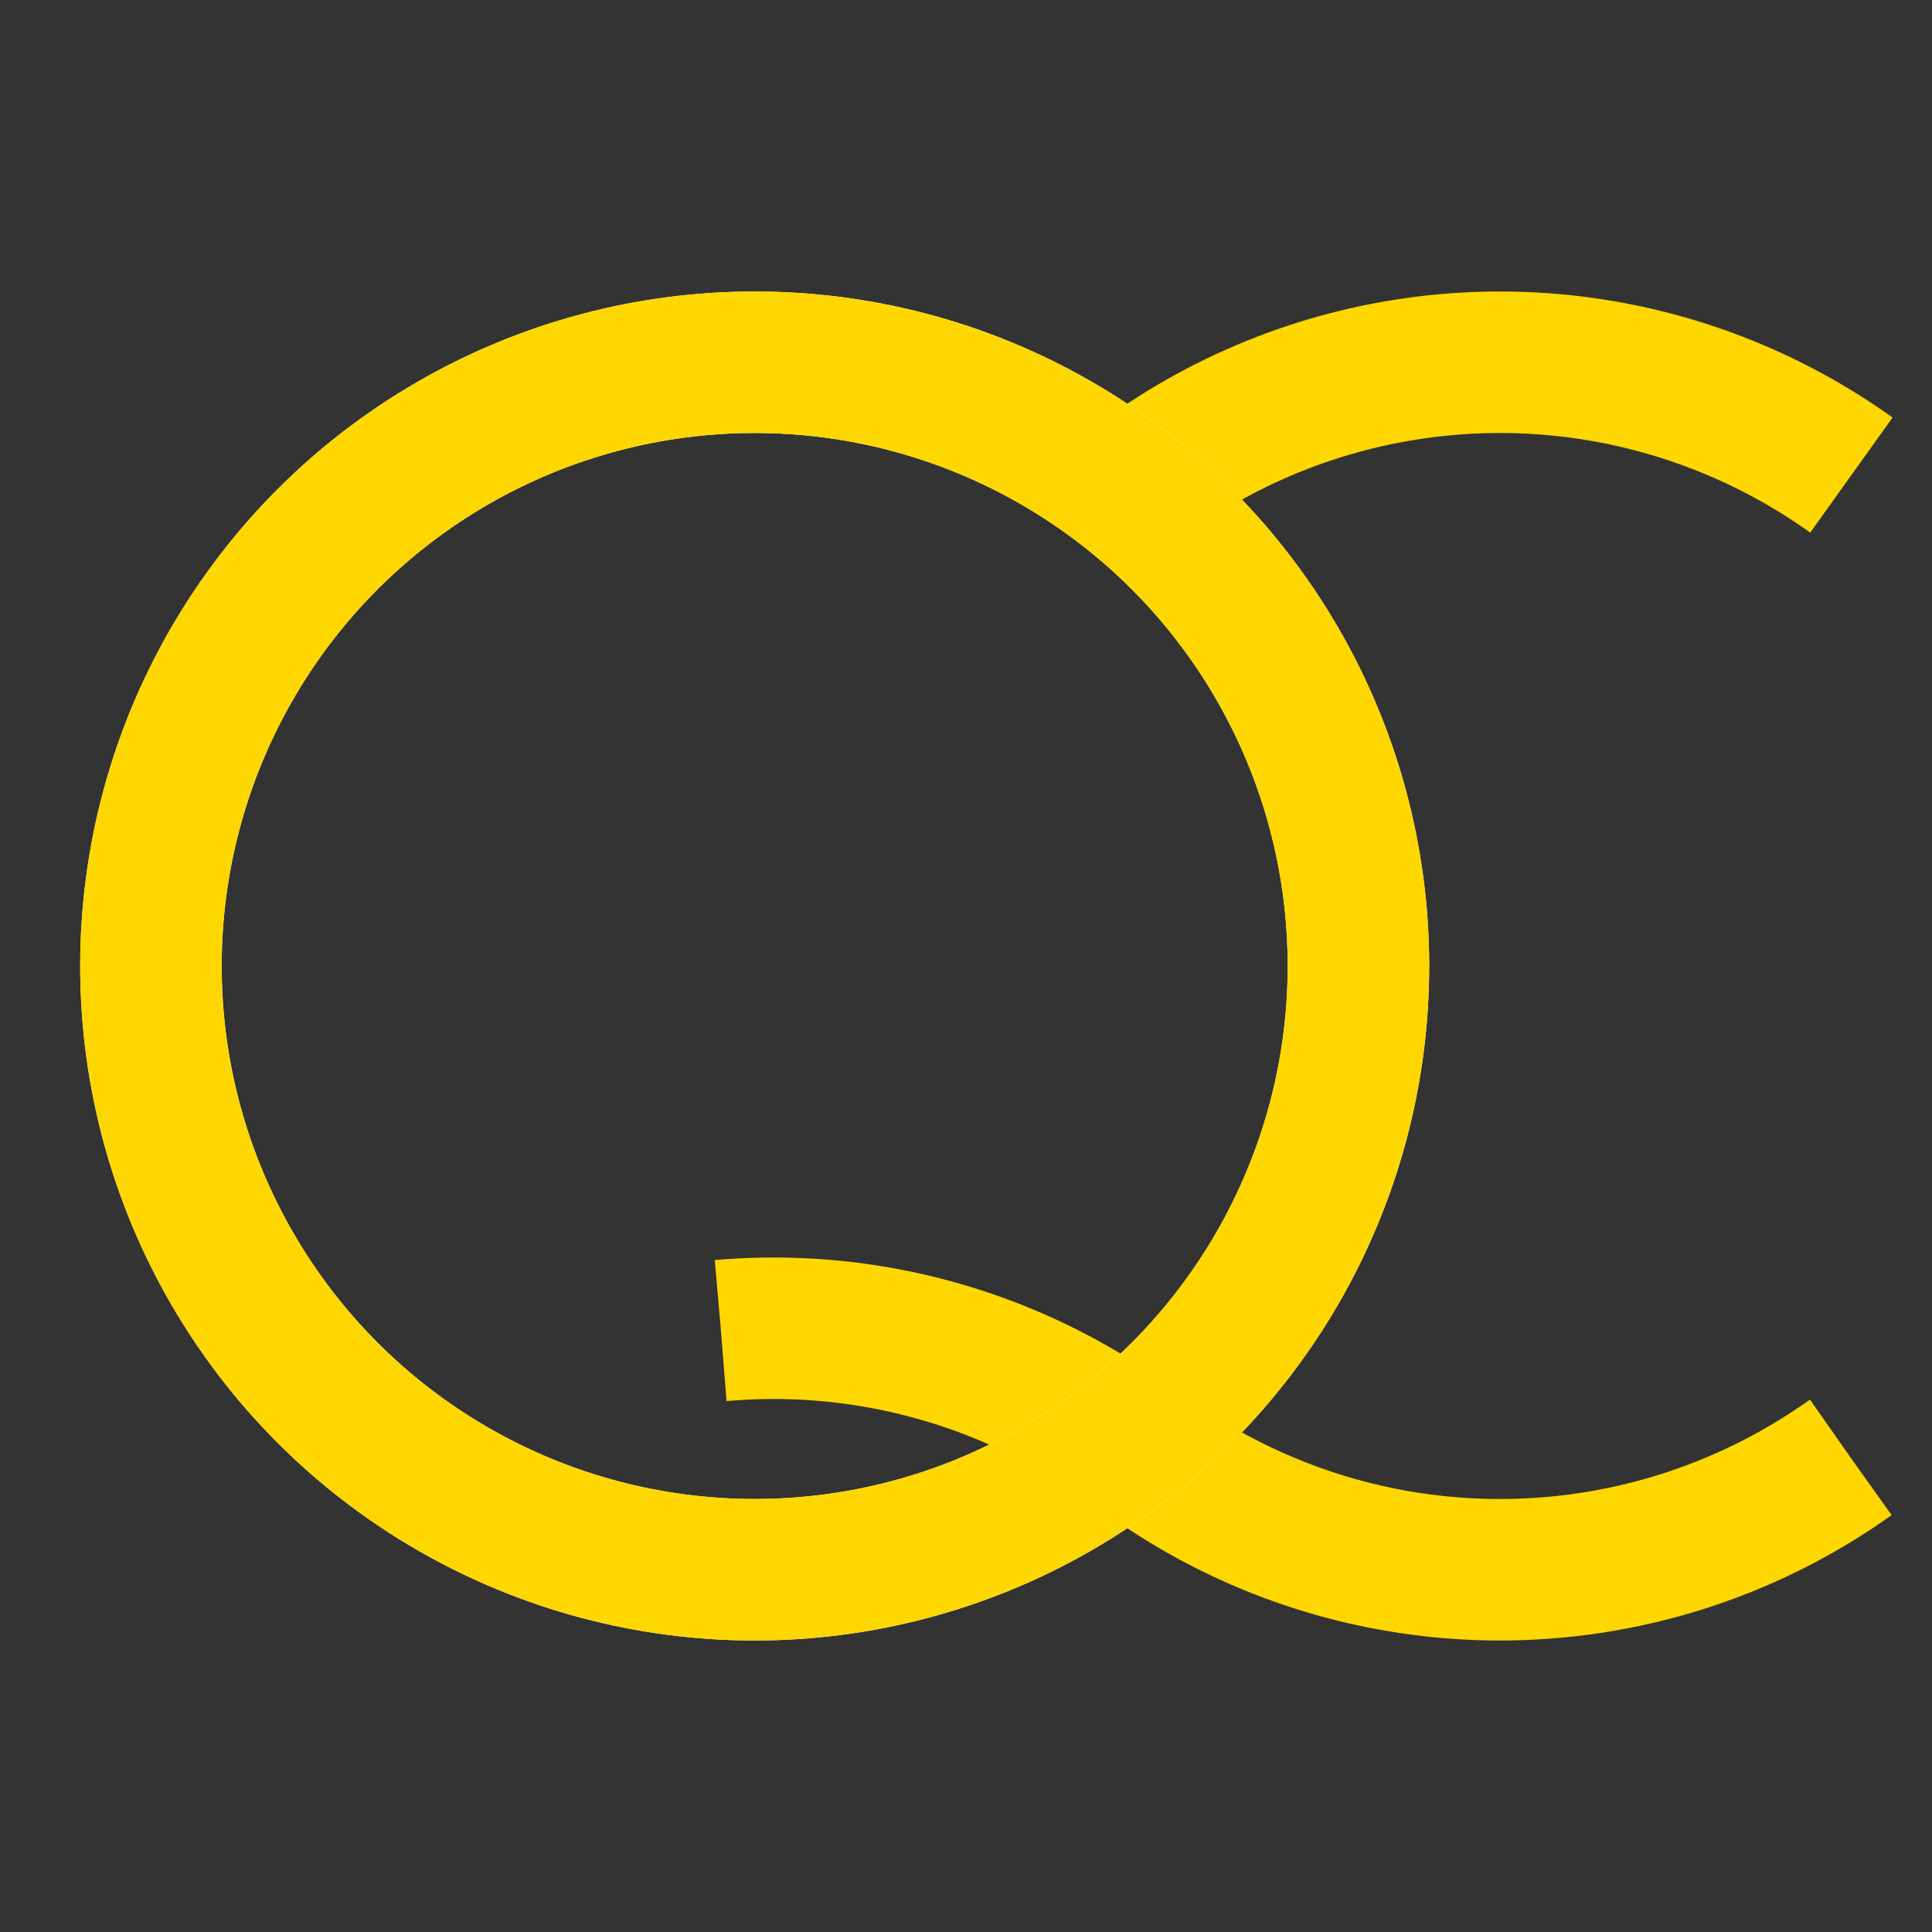
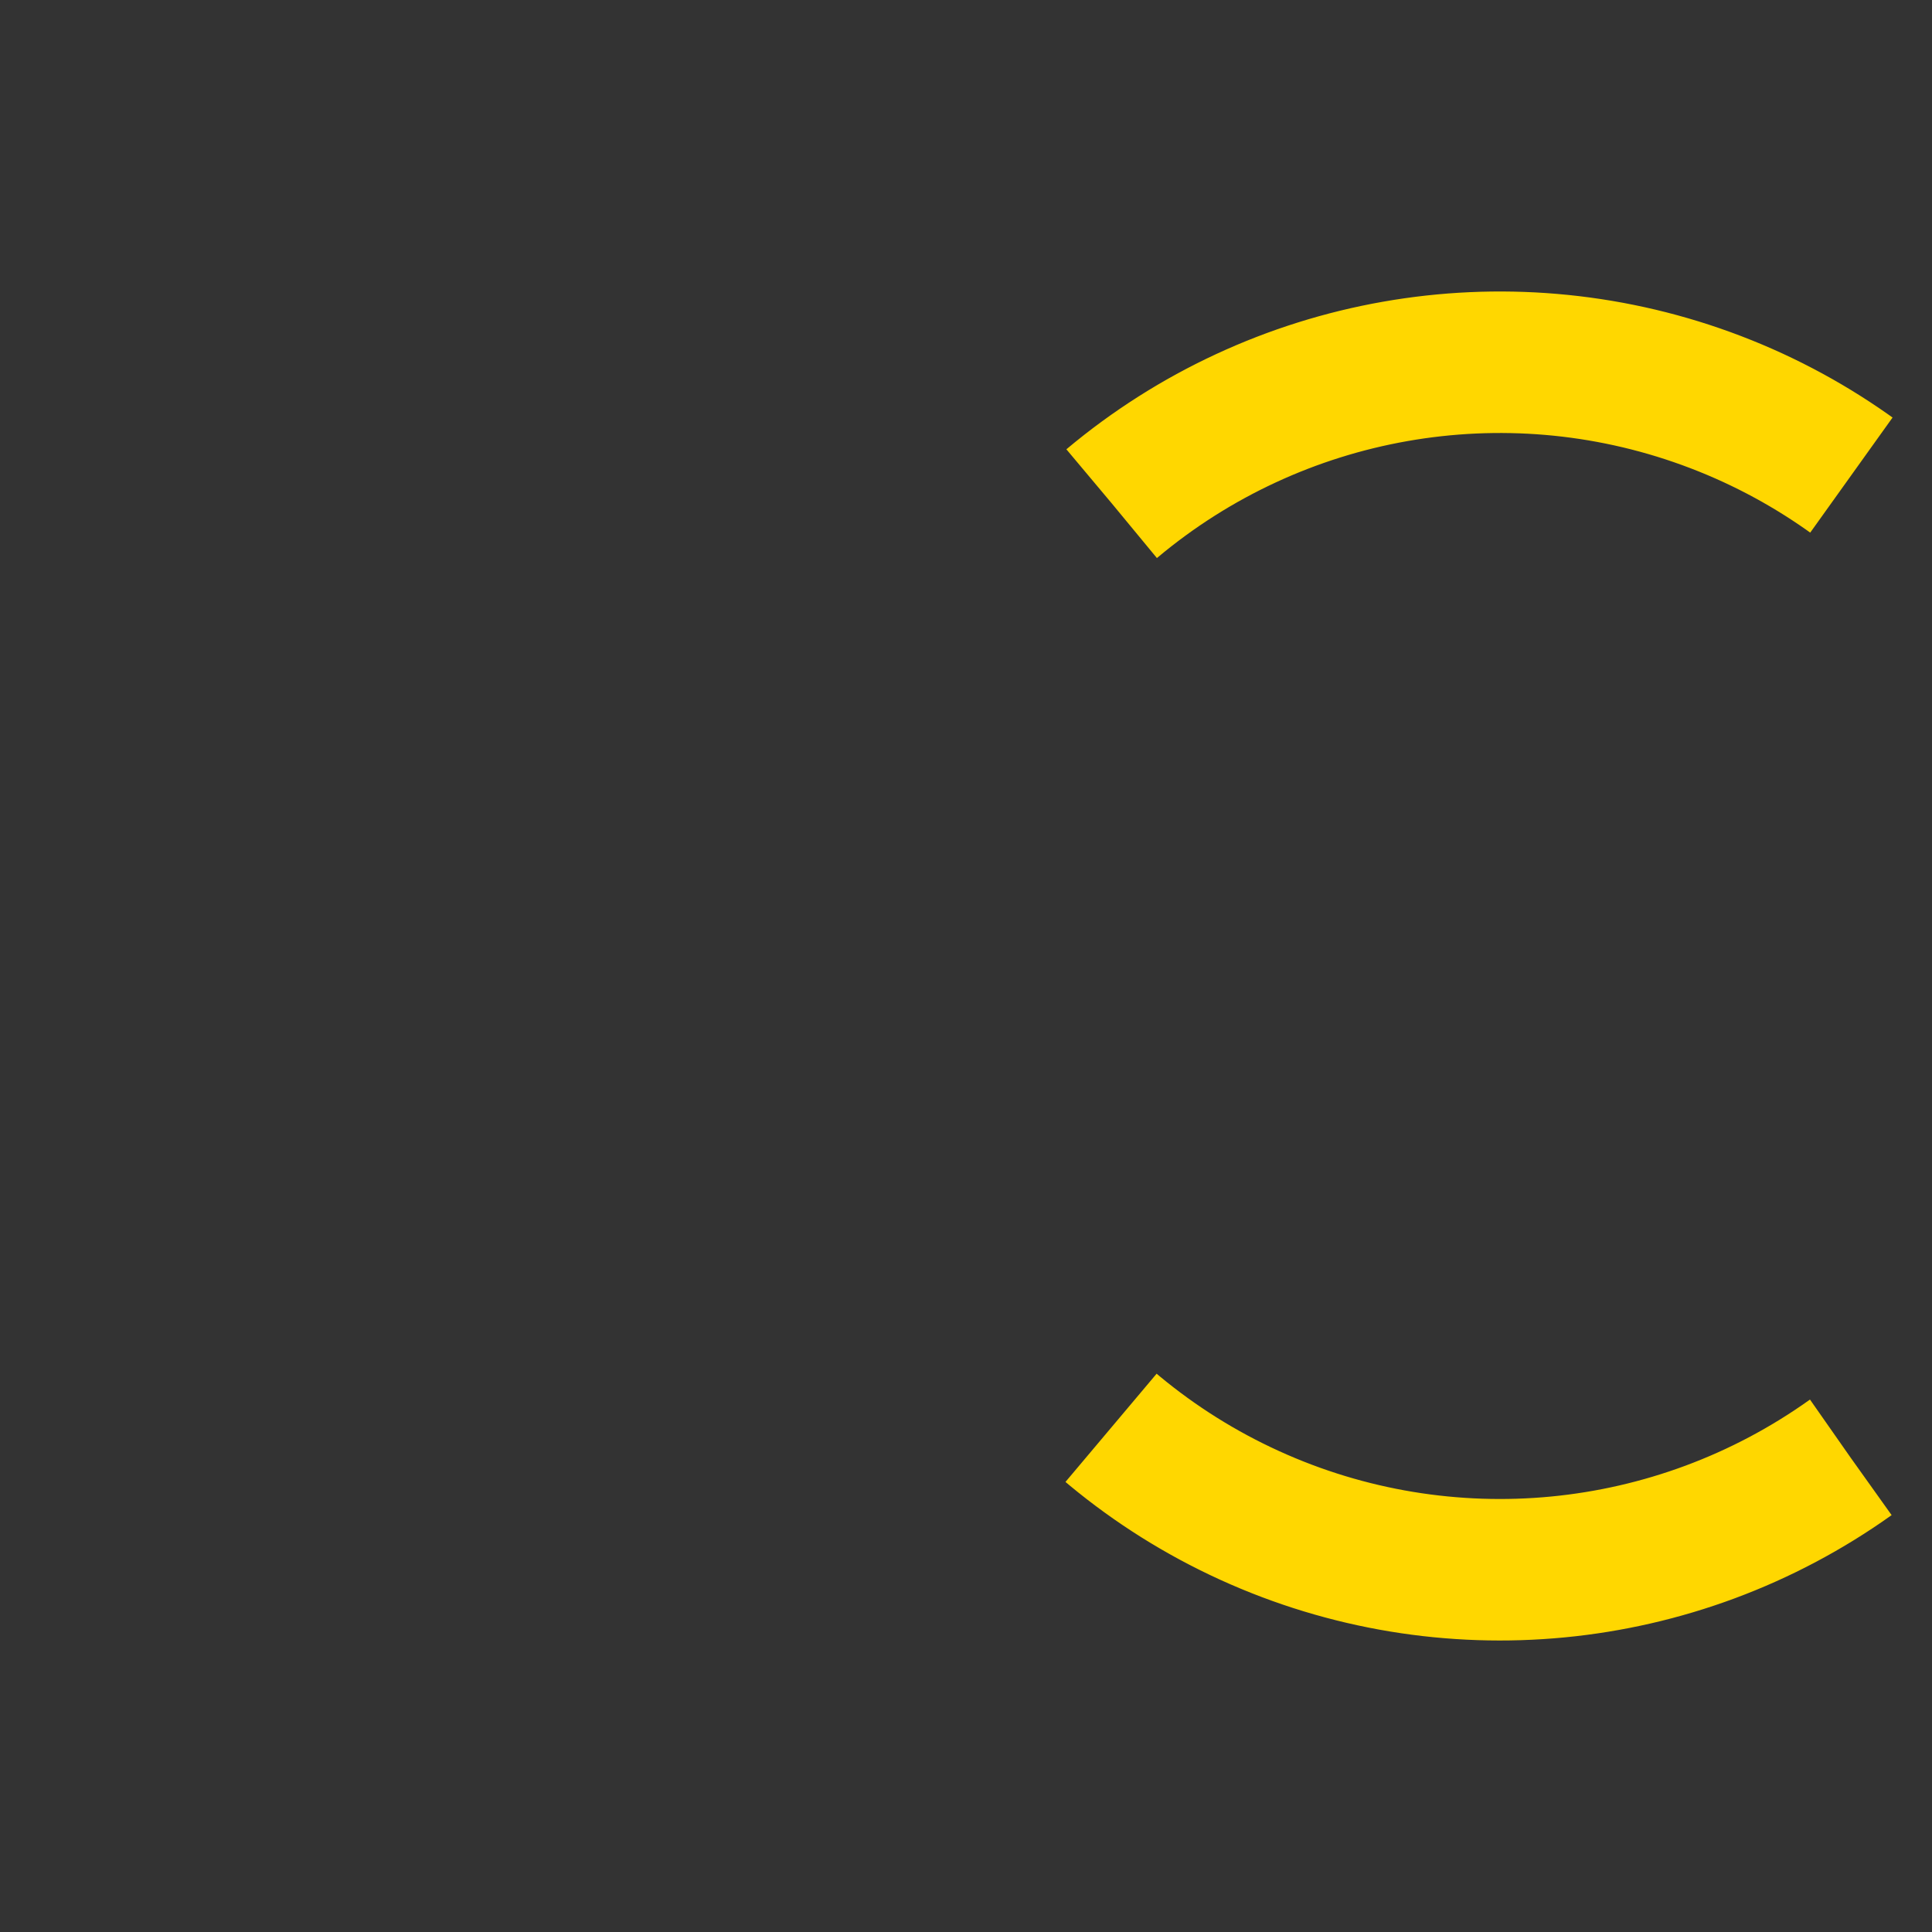
<svg xmlns="http://www.w3.org/2000/svg" width="1024" height="1024" viewBox="0 0 1024 1024">
  <rect x="0" y="0" width="1024" height="1024" fill="#333333" stroke="none" />
  <style>
.element {
fill: none;
}
</style>
  <circle class="element" transform="translate(795,512) rotate(54.5,0,0)" stroke="#FFD700" stroke-width="75" stroke-dasharray="2010.619 2010.619" style="stroke-dashoffset:1588.389" r="320" fill="transparent" cx="0" cy="0" />
  <circle class="element" transform="translate(795,512) rotate(230,0,0)" stroke="#FFD700" stroke-width="75" stroke-dasharray="2010.619 2010.619" style="stroke-dashoffset:1588.389" r="320" fill="transparent" cx="0" cy="0" />
-   <circle class="element" transform="translate(410,1024) rotate(-95,0,0)" stroke="#FFD700" stroke-width="75" stroke-dasharray="2010.619 2010.619" style="stroke-dashoffset:1776.181" r="320" fill="transparent" cx="0" cy="0" />
-   <circle class="element" stroke="white" transform="translate(400,512)" stroke-width="75" r="320" fill="transparent" cx="0" cy="0" />
-   <circle class="element" transform="translate(400,512)" stroke="#FFD700" stroke-width="75" r="320" fill="transparent" cx="0" cy="0" />
</svg>